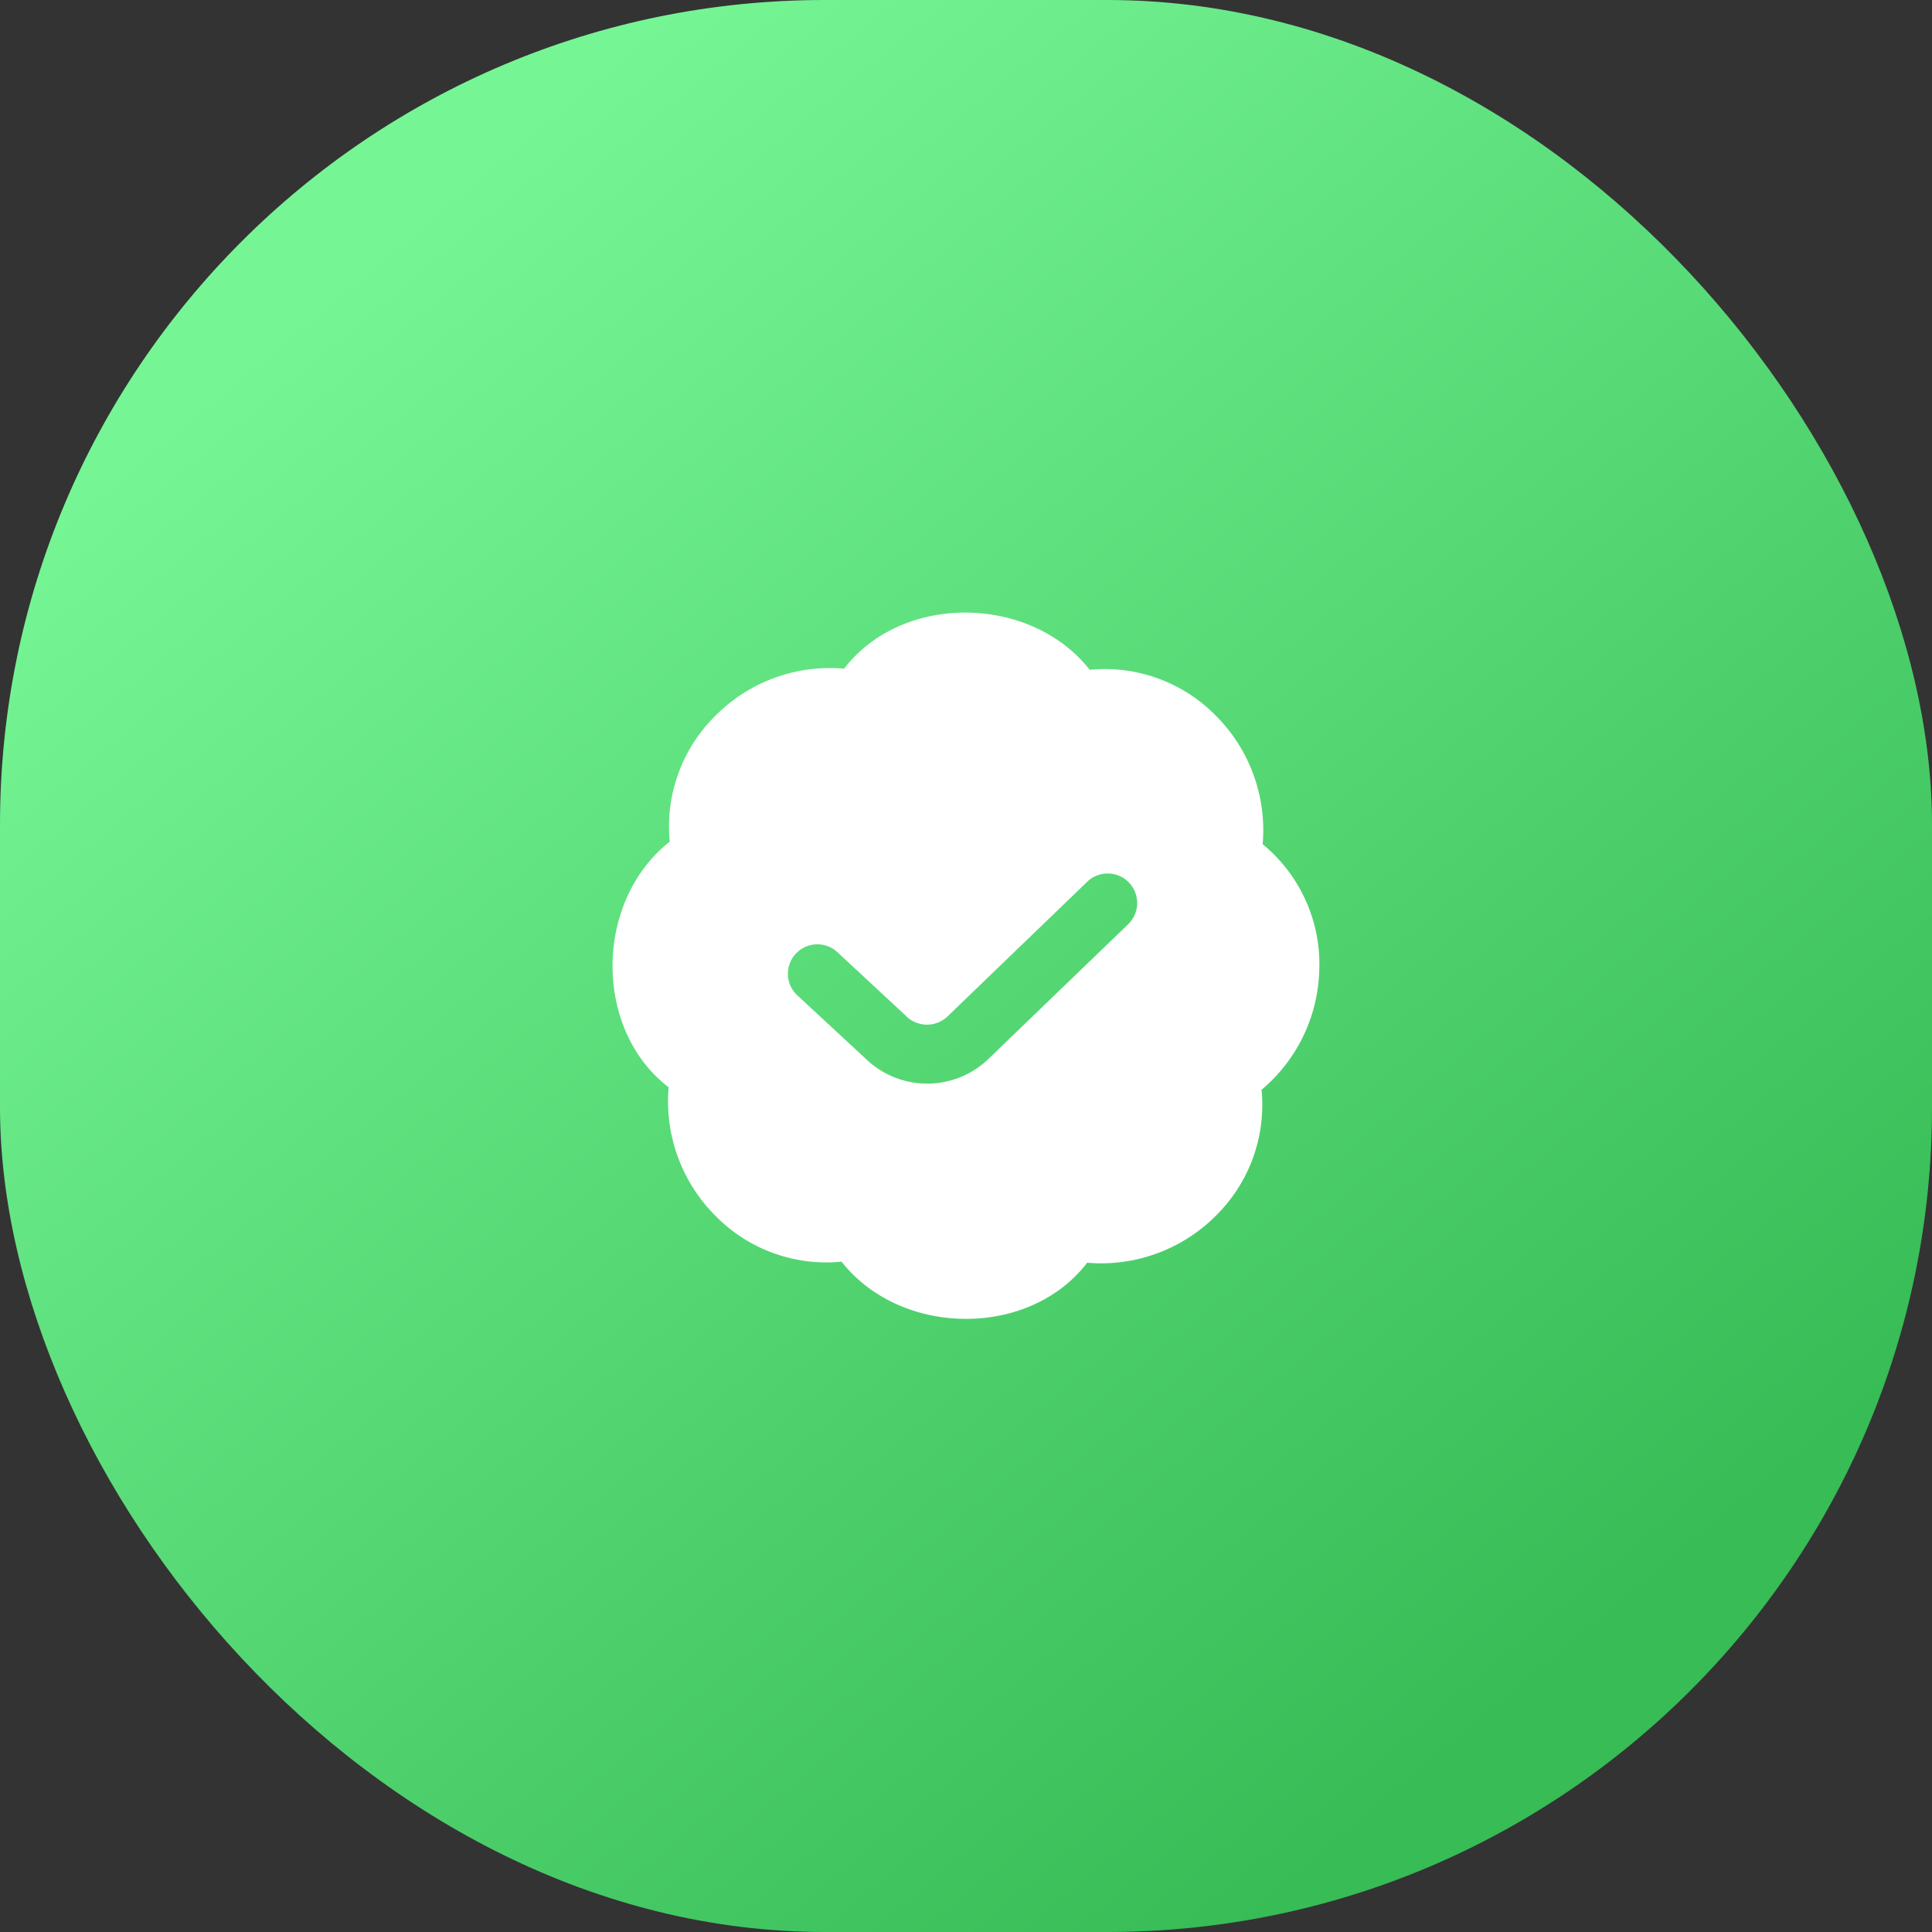
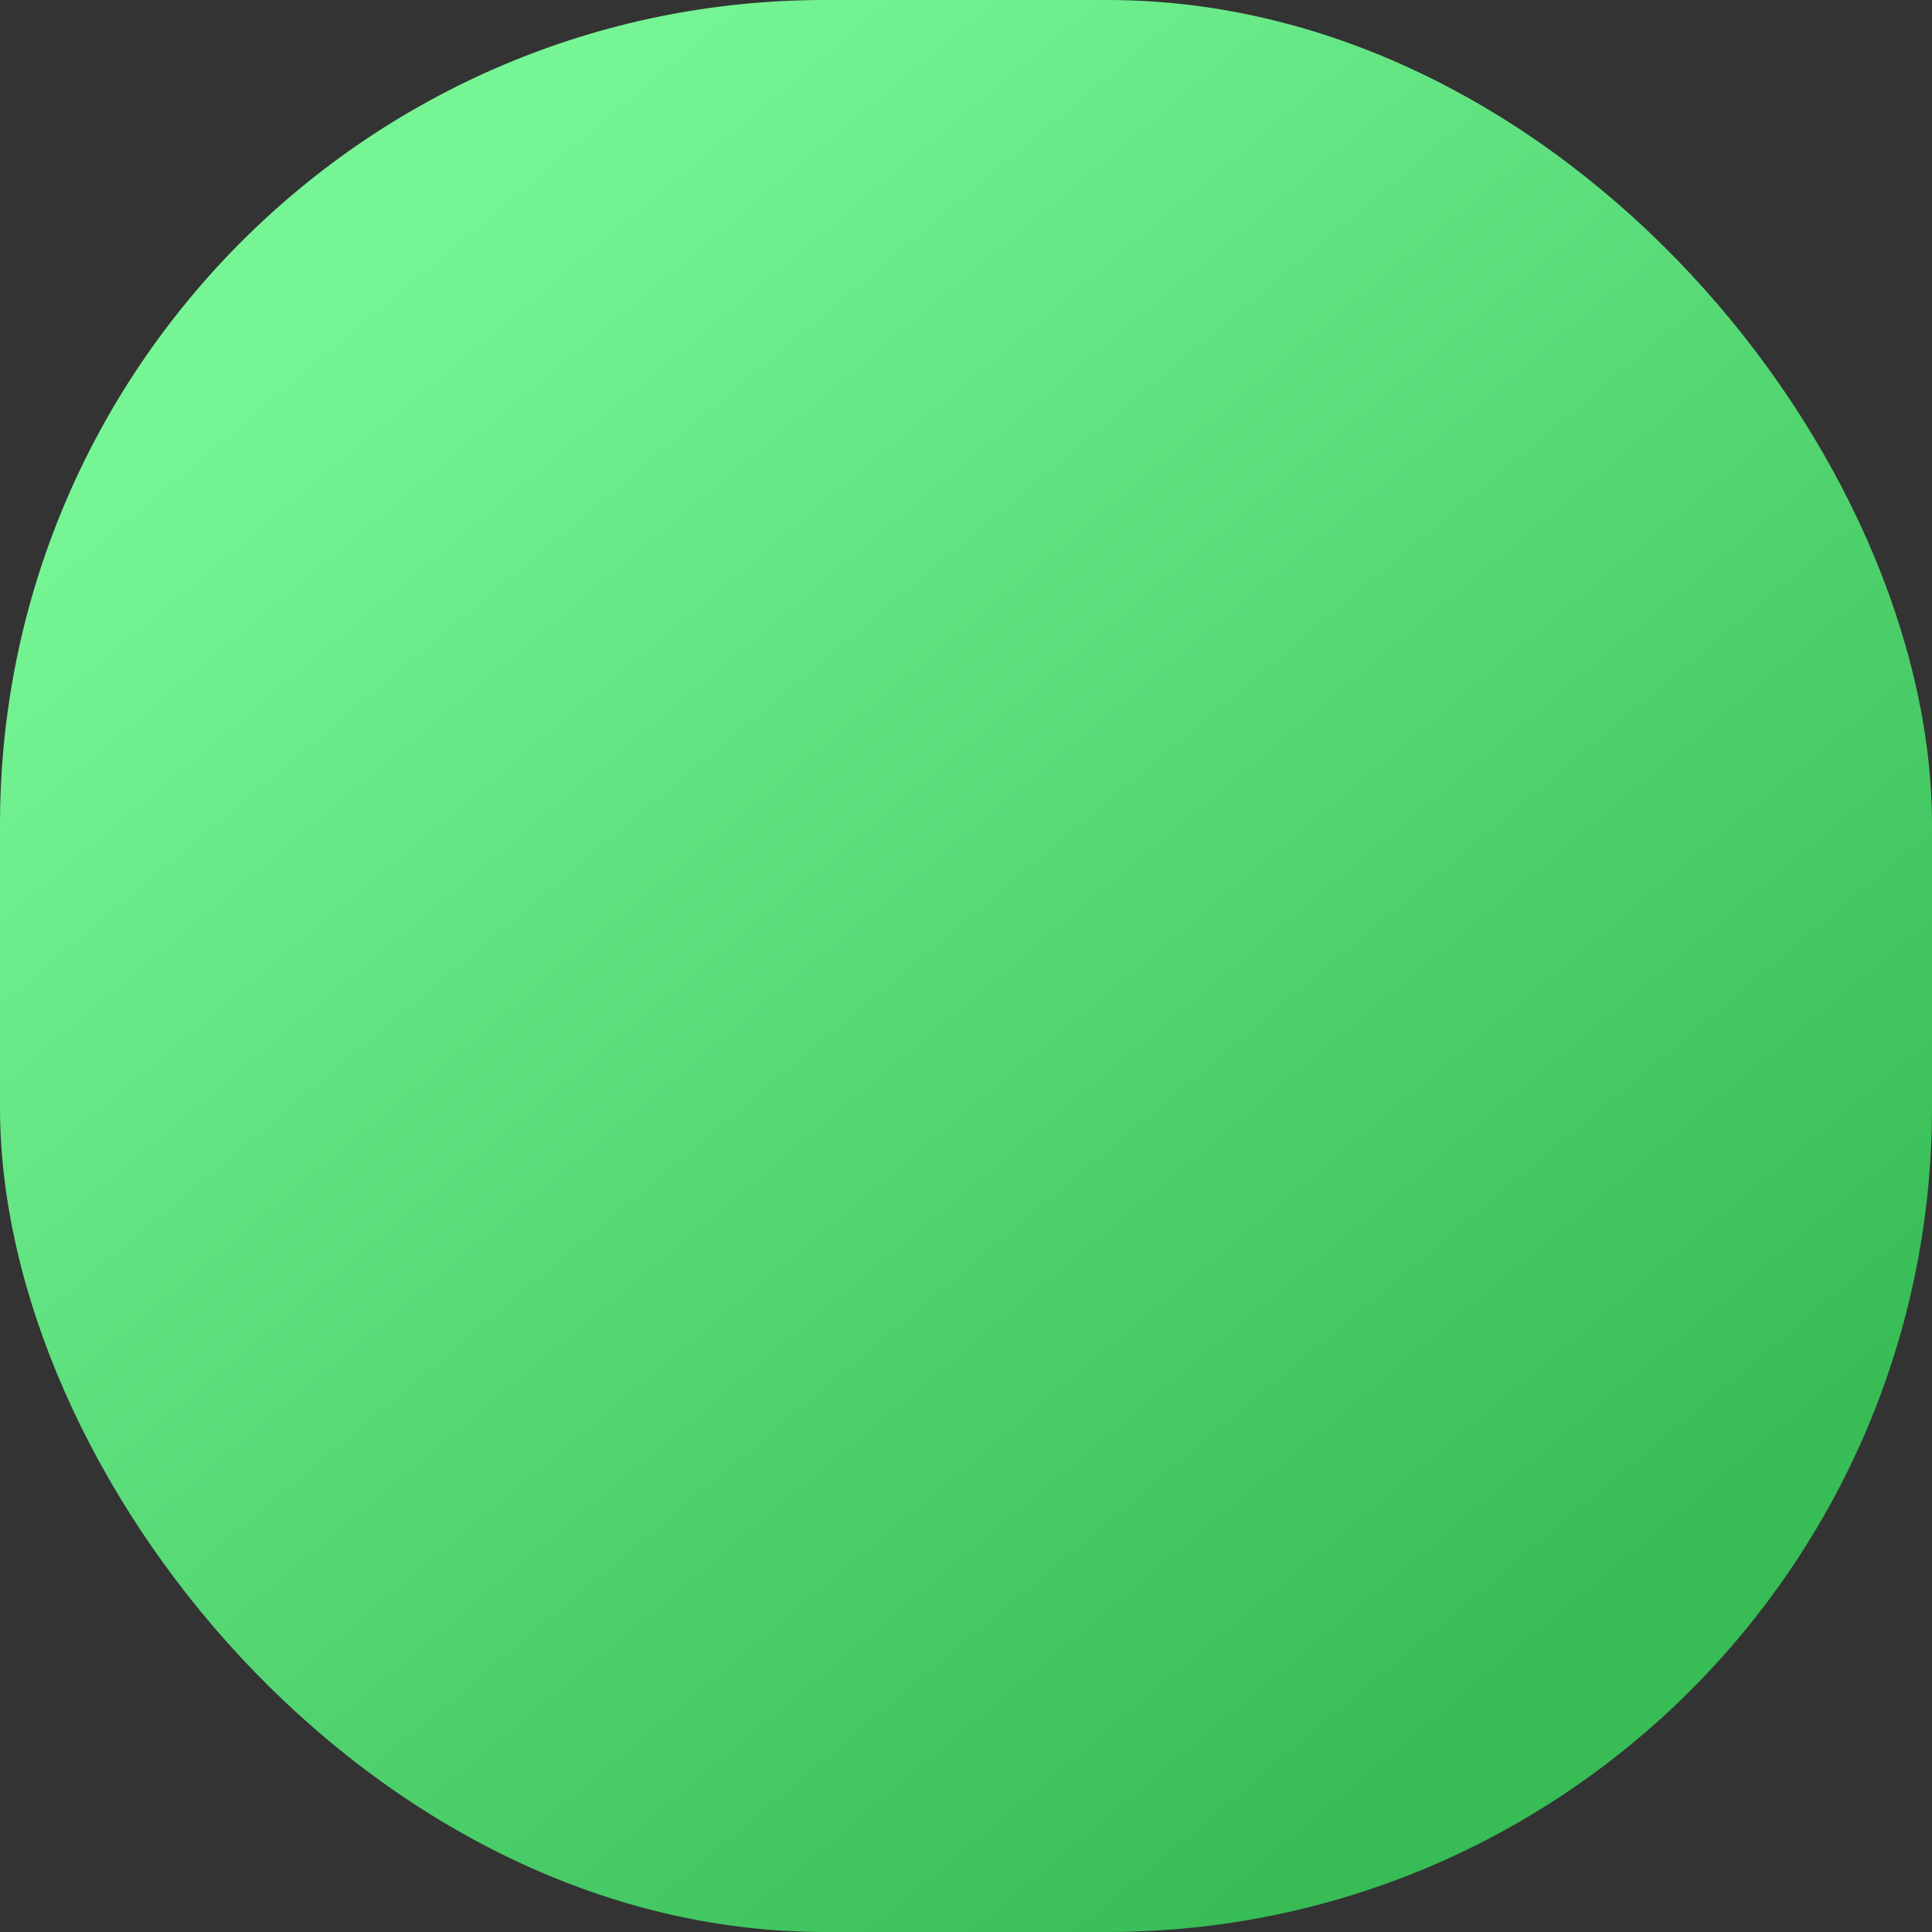
<svg xmlns="http://www.w3.org/2000/svg" width="82" height="82" viewBox="0 0 82 82">
  <rect x="0" y="0" width="82" height="82" fill="#333333" stroke="none" />
  <defs>
    <linearGradient id="linear-gradient" x1="0.193" y1="0.134" x2="0.804" y2="0.863" gradientUnits="objectBoundingBox">
      <stop offset="0" stop-color="#76f595" />
      <stop offset="1" stop-color="#37bc56" />
    </linearGradient>
  </defs>
  <g id="Group_2333" data-name="Group 2333" transform="translate(-459.742 -1350.741)">
    <rect id="Rectangle_665" data-name="Rectangle 665" width="82" height="82" rx="35" transform="translate(459.742 1350.741)" fill="url(#linear-gradient)" />
-     <path id="badge-check_1_" data-name="badge-check (1)" d="M30.02,15.008a6.593,6.593,0,0,0-2.408-5.159,6.868,6.868,0,0,0-1.989-5.457,6.6,6.6,0,0,0-5.351-1.945C17.752-.752,12.309-.812,9.848,2.4A6.839,6.839,0,0,0,4.392,4.391,6.6,6.6,0,0,0,2.447,9.742C-.751,12.262-.812,17.7,2.4,20.167a6.868,6.868,0,0,0,1.989,5.457,6.592,6.592,0,0,0,5.351,1.945c2.52,3.2,7.963,3.258,10.424.044a6.881,6.881,0,0,0,5.456-1.989,6.6,6.6,0,0,0,1.945-5.351,6.865,6.865,0,0,0,2.452-5.264Zm-8.082-1.794L16.01,18.928a3.753,3.753,0,0,1-5.291-.016L7.9,16.3a1.251,1.251,0,1,1,1.7-1.833l2.85,2.648a1.26,1.26,0,0,0,1.8.031L20.2,11.411a1.252,1.252,0,0,1,1.738,1.8Z" transform="translate(485.721 1376.722)" fill="#fff" />
  </g>
</svg>